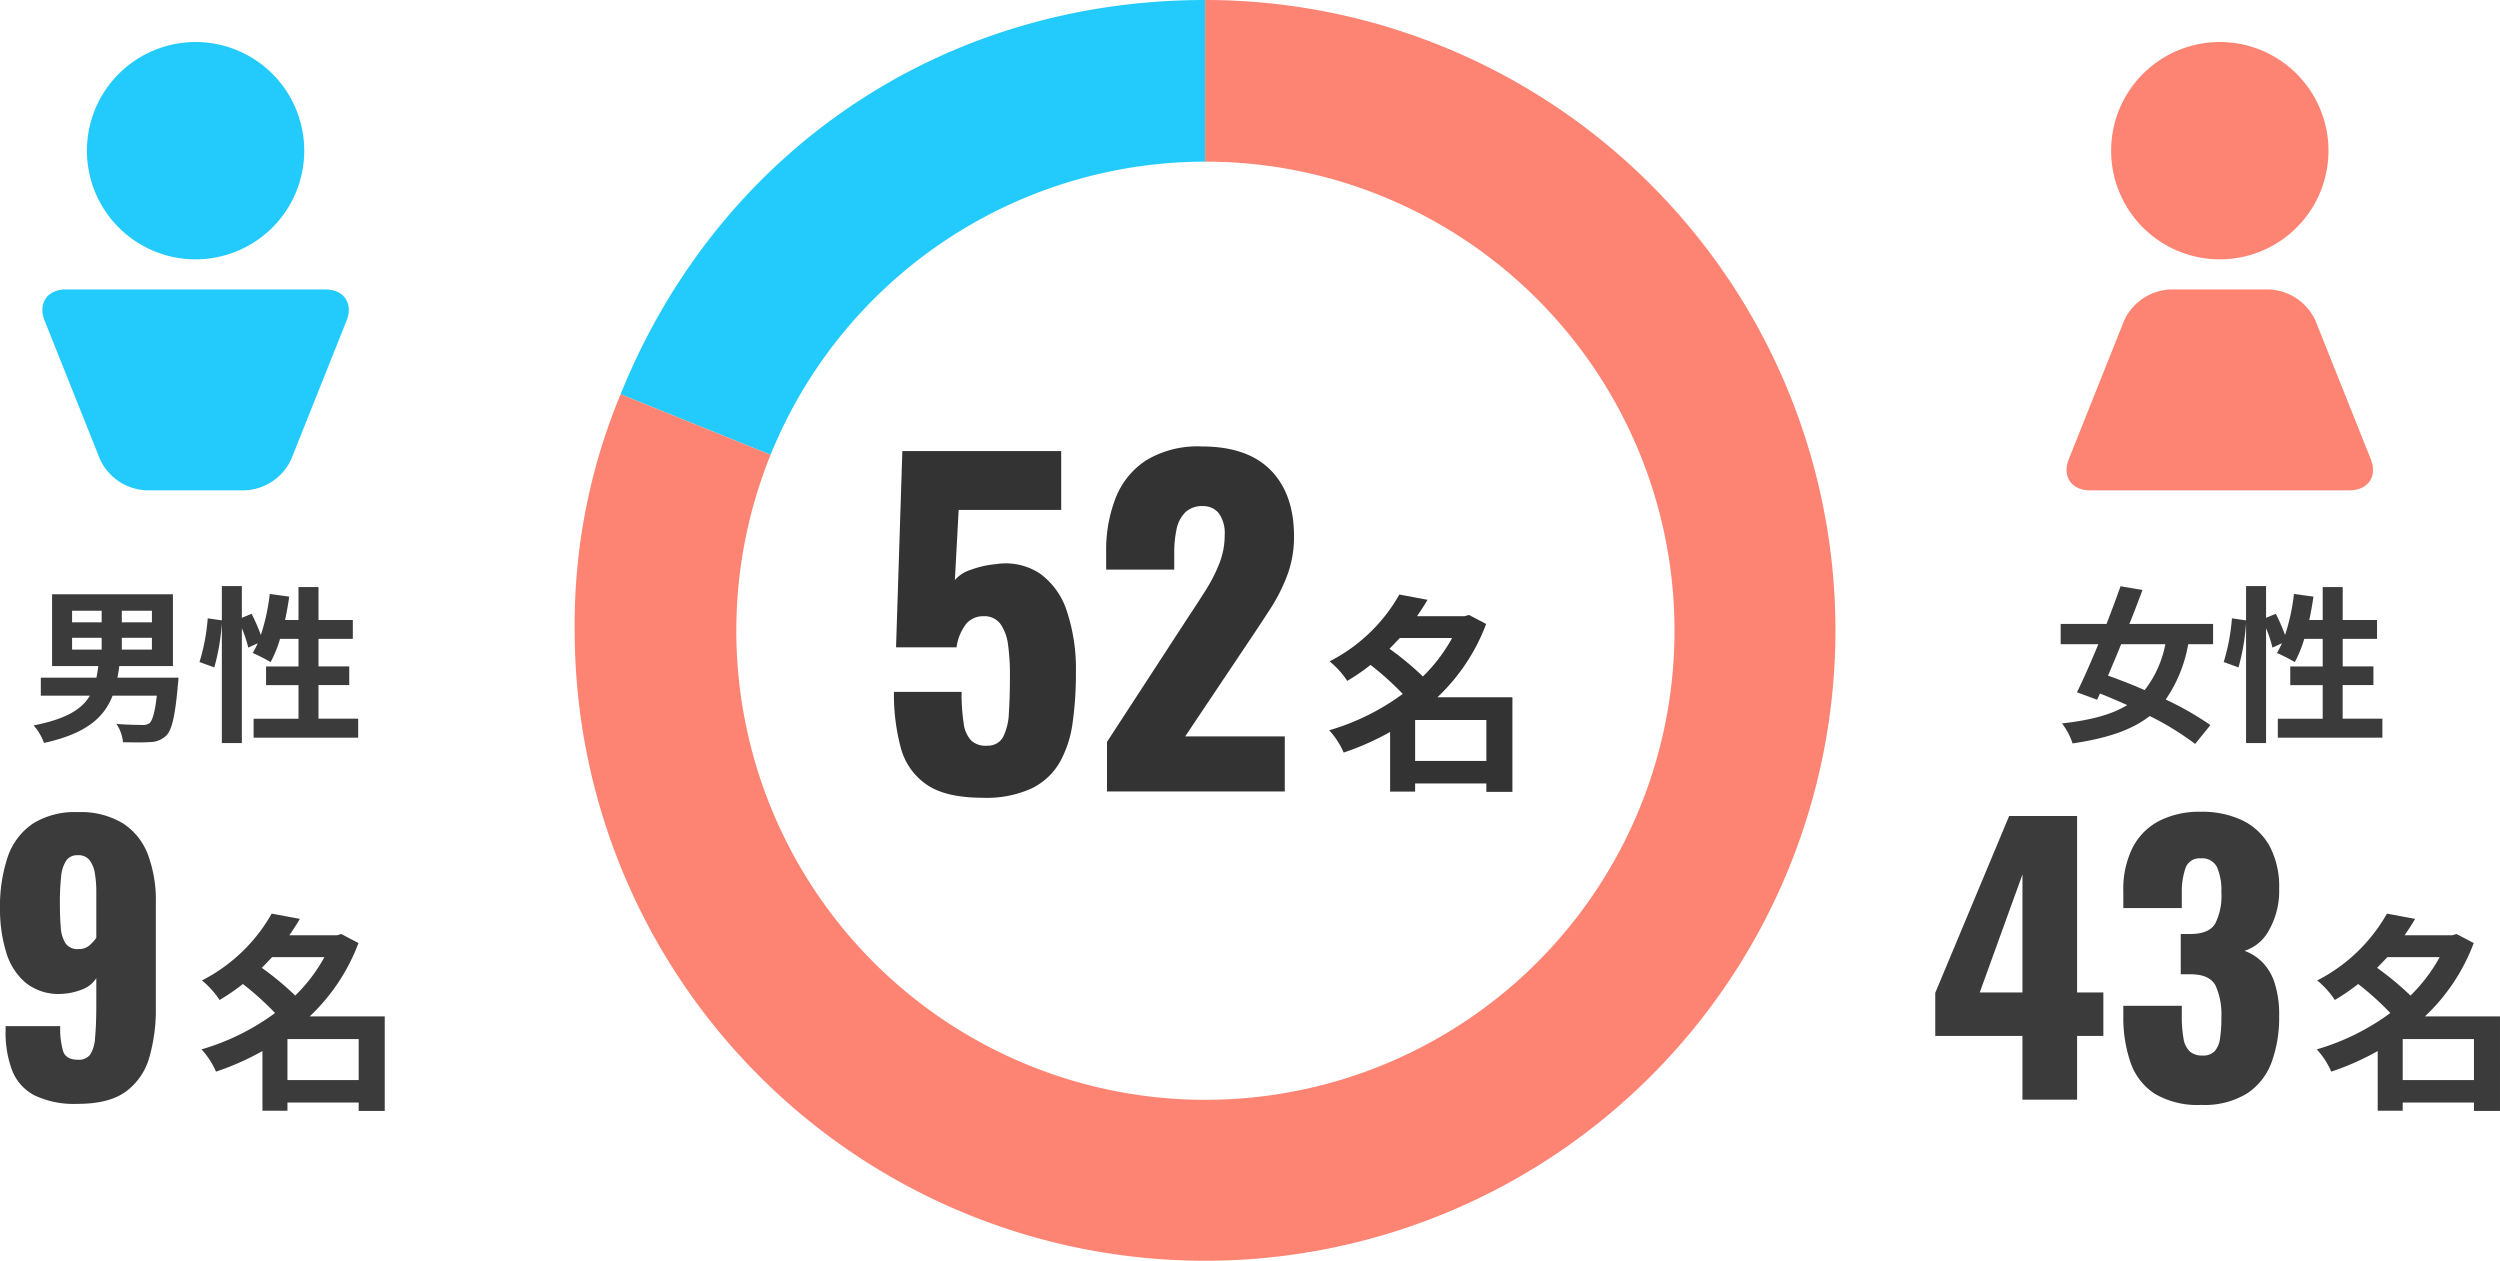
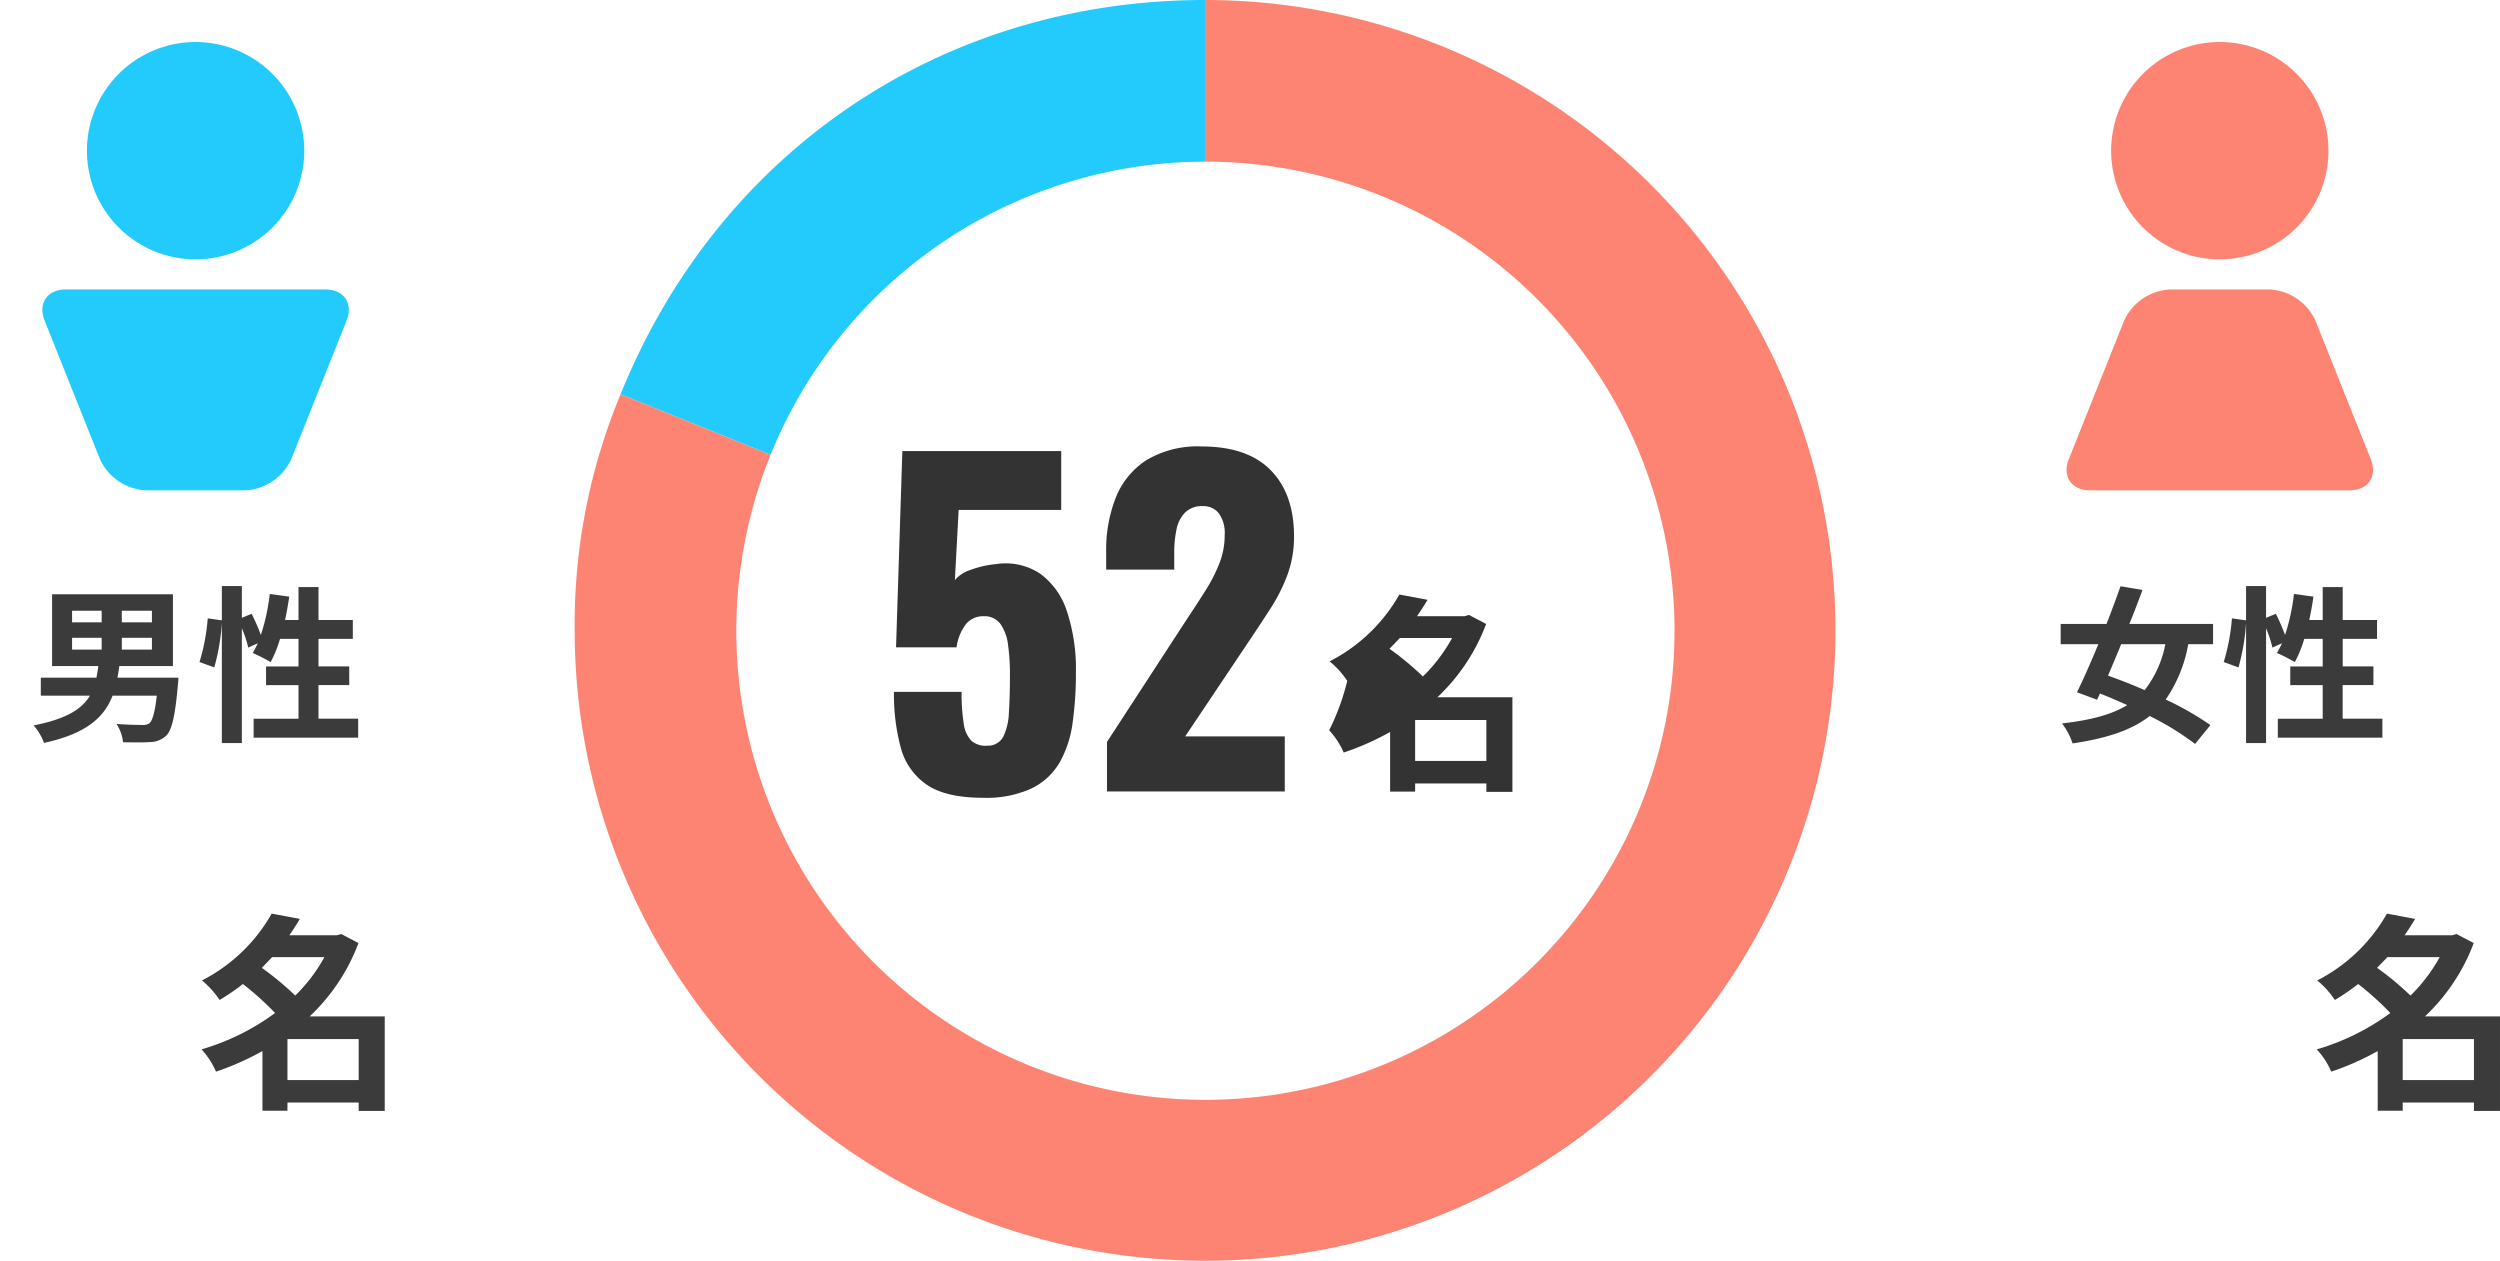
<svg xmlns="http://www.w3.org/2000/svg" width="356.93" height="179.997" viewBox="0 0 356.93 179.997">
  <g transform="translate(-530.95 -1430)">
    <g transform="translate(147.5 -3498)">
-       <path d="M12.99-1.8V-7.65H23.16V-1.8Zm5.28-17.55a23.512,23.512,0,0,1-4.17,5.49,42.3,42.3,0,0,0-4.77-3.96c.51-.51.99-1.02,1.47-1.53Zm8.61,8.46H16.17a27.772,27.772,0,0,0,6.96-10.47l-2.46-1.29-.6.18H13.26c.54-.78,1.05-1.56,1.5-2.34l-4.02-.75A23.966,23.966,0,0,1,.78-16.02,12.426,12.426,0,0,1,3.3-13.23a30.879,30.879,0,0,0,3.33-2.28,41.672,41.672,0,0,1,4.59,4.14A33.352,33.352,0,0,1,.72-6.18,11.4,11.4,0,0,1,2.79-3,38.46,38.46,0,0,0,9.42-5.94V2.58h3.57V1.41H23.16v1.2h3.72Z" transform="translate(572.5 5038.443)" fill="#333" />
+       <path d="M12.99-1.8V-7.65H23.16V-1.8Zm5.28-17.55a23.512,23.512,0,0,1-4.17,5.49,42.3,42.3,0,0,0-4.77-3.96c.51-.51.99-1.02,1.47-1.53Zm8.61,8.46H16.17a27.772,27.772,0,0,0,6.96-10.47l-2.46-1.29-.6.18H13.26c.54-.78,1.05-1.56,1.5-2.34l-4.02-.75A23.966,23.966,0,0,1,.78-16.02,12.426,12.426,0,0,1,3.3-13.23A33.352,33.352,0,0,1,.72-6.18,11.4,11.4,0,0,1,2.79-3,38.46,38.46,0,0,0,9.42-5.94V2.58h3.57V1.41H23.16v1.2h3.72Z" transform="translate(572.5 5038.443)" fill="#333" />
      <path d="M15.3.9Q9.96.9,7.23-.99A9.273,9.273,0,0,1,3.54-6.3a29.416,29.416,0,0,1-.96-7.92h9.66a27.405,27.405,0,0,0,.3,4.5,4.319,4.319,0,0,0,1.11,2.49,3.085,3.085,0,0,0,2.31.69A2.445,2.445,0,0,0,18.18-7.8a8.482,8.482,0,0,0,.81-3.45q.15-2.25.15-5.43a29.932,29.932,0,0,0-.27-4.26,6.59,6.59,0,0,0-1.08-2.97,2.813,2.813,0,0,0-2.43-1.11,3.143,3.143,0,0,0-2.46,1.08,6.921,6.921,0,0,0-1.38,3.36H2.88l.9-28.02H26.46v8.4H11.82l-.54,10.02a4.827,4.827,0,0,1,2.28-1.47,13.9,13.9,0,0,1,3.6-.81,8.891,8.891,0,0,1,6.27,1.35,10.658,10.658,0,0,1,3.84,5.37,26.32,26.32,0,0,1,1.29,8.82,49.537,49.537,0,0,1-.48,7.17,15.622,15.622,0,0,1-1.86,5.64A9.358,9.358,0,0,1,22.2-.42,15.477,15.477,0,0,1,15.3.9ZM33,0V-7.08L44.64-24.96q1.32-1.98,2.49-3.84a22.422,22.422,0,0,0,1.92-3.78,10.951,10.951,0,0,0,.75-4.02,4.844,4.844,0,0,0-.84-3.12,2.8,2.8,0,0,0-2.28-1.02,3.407,3.407,0,0,0-2.52.9,4.743,4.743,0,0,0-1.23,2.4,15.683,15.683,0,0,0-.33,3.36v2.4H32.88v-2.58a20.3,20.3,0,0,1,1.38-7.71,11.283,11.283,0,0,1,4.38-5.34,14.212,14.212,0,0,1,7.86-1.95q6.54,0,9.87,3.39t3.33,9.45a15.65,15.65,0,0,1-.93,5.46,24.9,24.9,0,0,1-2.46,4.89q-1.53,2.37-3.27,4.95L44.16-7.86H58.38V0Z" transform="translate(508.5 5041)" fill="#333" />
    </g>
    <g transform="translate(826 1436)">
      <path d="M299.579,15.514a15.514,15.514,0,1,1,15.514,15.514,15.514,15.514,0,0,1-15.514-15.514" transform="translate(-293.218 0)" fill="#fd8372" />
      <path d="M316.433,171.843c.976,2.445-.379,4.445-3.011,4.445H276.328c-2.632,0-3.987-2-3.011-4.445l7.9-19.788a7.644,7.644,0,0,1,6.562-4.445h14.187a7.644,7.644,0,0,1,6.562,4.445Z" transform="translate(-273 -112.285)" fill="#fd8372" />
    </g>
    <path d="M-7.9-12.024a15.358,15.358,0,0,1-2.952,6.552c-1.8-.792-3.6-1.488-5.232-2.064.6-1.416,1.248-2.928,1.872-4.488Zm6.816,0v-2.9H-13.032c.672-1.656,1.3-3.312,1.872-4.848L-14.3-20.3c-.576,1.656-1.272,3.5-1.992,5.376h-6.552v2.9h5.376c-1.056,2.568-2.136,4.992-3.048,6.864L-17.64-4.1l.408-.888q1.908.756,3.888,1.656c-2.28,1.392-5.28,2.16-9.312,2.616a9.622,9.622,0,0,1,1.512,2.856c4.848-.72,8.4-1.872,11.016-3.912a40.655,40.655,0,0,1,6.48,3.984L-1.464-.48A43.643,43.643,0,0,0-7.848-4.128a19.981,19.981,0,0,0,3.216-7.9Zm18.5,10.632v-4.8h4.392V-8.856H17.424v-3.936h4.9V-15.48h-4.9v-4.7H14.568v4.7h-1.92c.24-1.08.432-2.208.6-3.336L10.464-19.2a29.047,29.047,0,0,1-1.272,5.856,27.518,27.518,0,0,0-1.32-3.024l-1.392.576v-4.536H3.624v4.9L1.608-15.72A28.524,28.524,0,0,1,.432-9.48l2.112.768a30.585,30.585,0,0,0,1.08-6.36V2.088H6.48V-14.3a16.688,16.688,0,0,1,.912,2.76l1.368-.624c-.24.5-.48.96-.72,1.392a25.237,25.237,0,0,1,2.544,1.3,16.4,16.4,0,0,0,1.344-3.312h2.64v3.936H9.936v2.664h4.632v4.8H8.16V1.32H23.088V-1.392Z" transform="translate(848 1534)" fill="#3b3b3b" />
    <g transform="translate(9 59)">
      <path d="M12.99-1.8V-7.65H23.16V-1.8Zm5.28-17.55a23.512,23.512,0,0,1-4.17,5.49,42.3,42.3,0,0,0-4.77-3.96c.51-.51.99-1.02,1.47-1.53Zm8.61,8.46H16.17a27.772,27.772,0,0,0,6.96-10.47l-2.46-1.29-.6.18H13.26c.54-.78,1.05-1.56,1.5-2.34l-4.02-.75A23.966,23.966,0,0,1,.78-16.02,12.426,12.426,0,0,1,3.3-13.23a30.879,30.879,0,0,0,3.33-2.28,41.672,41.672,0,0,1,4.59,4.14A33.352,33.352,0,0,1,.72-6.18,11.4,11.4,0,0,1,2.79-3,38.46,38.46,0,0,0,9.42-5.94V2.58h3.57V1.41H23.16v1.2h3.72Z" transform="translate(852 1527)" fill="#3b3b3b" />
-       <path d="M13.7,0V-9.1H1.25v-6.15L11.8-40.5h9.7v25.2h3.75v6.2H21.5V0ZM7.6-15.3h6.1V-32.15ZM39.25.75a12.019,12.019,0,0,1-6.675-1.6,8.693,8.693,0,0,1-3.45-4.475A19.685,19.685,0,0,1,28.1-11.95V-13.4h8.35v1.45A17.14,17.14,0,0,0,36.7-8.7a3.2,3.2,0,0,0,.9,1.825,2.623,2.623,0,0,0,1.8.575,2.284,2.284,0,0,0,1.725-.6A3.341,3.341,0,0,0,41.9-8.7a18.727,18.727,0,0,0,.2-3,10.1,10.1,0,0,0-.825-4.575Q40.45-17.85,37.85-17.9H36.3v-5.75h1.35q2.65,0,3.55-1.45a8.756,8.756,0,0,0,.9-4.5,8.259,8.259,0,0,0-.625-3.6,2.357,2.357,0,0,0-2.325-1.25,2.094,2.094,0,0,0-2.175,1.4,10.4,10.4,0,0,0-.525,3.6v2.1H28.1V-29.8a13.16,13.16,0,0,1,1.325-6.175,8.866,8.866,0,0,1,3.8-3.825,12.589,12.589,0,0,1,5.925-1.3,13.289,13.289,0,0,1,6,1.25A8.821,8.821,0,0,1,49-36.175a12.249,12.249,0,0,1,1.35,6.025A11.322,11.322,0,0,1,48.9-24.2a6.007,6.007,0,0,1-3.5,2.95,6.912,6.912,0,0,1,2.525,1.6A7.528,7.528,0,0,1,49.7-16.675a14.8,14.8,0,0,1,.65,4.775,18.486,18.486,0,0,1-1.075,6.55A9.056,9.056,0,0,1,45.75-.875,11.589,11.589,0,0,1,39.25.75Z" transform="translate(797 1528)" fill="#3b3b3b" />
    </g>
    <g transform="translate(537 1436)">
      <path d="M26.579,15.514A15.514,15.514,0,1,1,42.093,31.028,15.514,15.514,0,0,1,26.579,15.514" transform="translate(-20.218 0)" fill="#23cbfc" />
      <path d="M.317,152.055c-.976-2.445.379-4.445,3.011-4.445H40.422c2.632,0,3.987,2,3.011,4.445l-7.9,19.788a7.644,7.644,0,0,1-6.562,4.445H14.782a7.644,7.644,0,0,1-6.562-4.445Z" transform="translate(0 -112.285)" fill="#23cbfc" />
    </g>
    <path d="M-17.76-12.936h4.224v1.68H-17.76Zm0-3.864h4.224v1.656H-17.76Zm11.4,1.656h-4.3V-16.8h4.3Zm0,3.888h-4.3v-1.68h4.3Zm-4.92,4.008c.1-.552.192-1.08.264-1.656H-3.36V-19.152H-20.616V-8.9h6.6c-.072.576-.168,1.128-.264,1.656h-7.944V-4.68h7.008c-1.128,1.92-3.36,3.336-8.04,4.248a7.66,7.66,0,0,1,1.488,2.5c6.048-1.32,8.592-3.648,9.792-6.744h6.312C-5.928-2.3-6.288-1.1-6.72-.744A1.578,1.578,0,0,1-7.776-.5c-.648,0-2.16-.024-3.648-.144a5.658,5.658,0,0,1,.936,2.616c1.512.024,2.976.048,3.816-.024A3.357,3.357,0,0,0-4.3,1.008C-3.528.24-3.048-1.728-2.664-6.1c.048-.384.1-1.152.1-1.152Zm28.7,5.856v-4.8h4.392V-8.856H17.424v-3.936h4.9V-15.48h-4.9v-4.7H14.568v4.7h-1.92c.24-1.08.432-2.208.6-3.336L10.464-19.2a29.047,29.047,0,0,1-1.272,5.856,27.518,27.518,0,0,0-1.32-3.024l-1.392.576v-4.536H3.624v4.9L1.608-15.72A28.524,28.524,0,0,1,.432-9.48l2.112.768a30.585,30.585,0,0,0,1.08-6.36V2.088H6.48V-14.3a16.688,16.688,0,0,1,.912,2.76l1.368-.624c-.24.5-.48.96-.72,1.392a25.237,25.237,0,0,1,2.544,1.3,16.4,16.4,0,0,0,1.344-3.312h2.64v3.936H9.936v2.664h4.632v4.8H8.16V1.32H23.088V-1.392Z" transform="translate(559 1534)" fill="#3b3b3b" />
    <g transform="translate(-33 59)">
      <path d="M12.99-1.8V-7.65H23.16V-1.8Zm5.28-17.55a23.512,23.512,0,0,1-4.17,5.49,42.3,42.3,0,0,0-4.77-3.96c.51-.51.99-1.02,1.47-1.53Zm8.61,8.46H16.17a27.772,27.772,0,0,0,6.96-10.47l-2.46-1.29-.6.18H13.26c.54-.78,1.05-1.56,1.5-2.34l-4.02-.75A23.966,23.966,0,0,1,.78-16.02,12.426,12.426,0,0,1,3.3-13.23a30.879,30.879,0,0,0,3.33-2.28,41.672,41.672,0,0,1,4.59,4.14A33.352,33.352,0,0,1,.72-6.18,11.4,11.4,0,0,1,2.79-3,38.46,38.46,0,0,0,9.42-5.94V2.58h3.57V1.41H23.16v1.2h3.72Z" transform="translate(592 1527)" fill="#3b3b3b" />
-       <path d="M13.05.6A13.172,13.172,0,0,1,6.9-.6,6.809,6.809,0,0,1,3.7-4.125,15.176,15.176,0,0,1,2.75-9.85q0-.15,0-.325t0-.325h7.8a11.425,11.425,0,0,0,.425,3.625Q11.4-5.7,13.1-5.7a2.029,2.029,0,0,0,1.7-.7,4.949,4.949,0,0,0,.725-2.475q.175-1.775.175-4.875v-3.6a4.067,4.067,0,0,1-1.975,1.6,9.161,9.161,0,0,1-2.975.65A7.513,7.513,0,0,1,5.6-16.7a9.136,9.136,0,0,1-2.8-4.45,20.917,20.917,0,0,1-.85-6.1,22.258,22.258,0,0,1,1.075-7.325A9.4,9.4,0,0,1,6.55-39.35a11.2,11.2,0,0,1,6.5-1.7,11.627,11.627,0,0,1,6.45,1.6,9.185,9.185,0,0,1,3.575,4.475A18.551,18.551,0,0,1,24.2-28.2v15.1a24.663,24.663,0,0,1-.925,7.05A9.1,9.1,0,0,1,19.95-1.175Q17.55.6,13.05.6Zm.1-22.1a2.276,2.276,0,0,0,1.6-.55,6.587,6.587,0,0,0,.95-1.05v-6.6a15.385,15.385,0,0,0-.2-2.575,4.291,4.291,0,0,0-.75-1.9,2,2,0,0,0-1.7-.725,1.89,1.89,0,0,0-1.65.775,4.984,4.984,0,0,0-.725,2.3A33.985,33.985,0,0,0,10.5-28.05q0,1.95.125,3.425a4.884,4.884,0,0,0,.675,2.3A2.057,2.057,0,0,0,13.15-21.5Z" transform="translate(562 1528)" fill="#3b3b3b" />
    </g>
    <g transform="translate(613 1430)">
      <path d="M89.125,23.077V0C51.647,0,19.719,21.536,5.68,56.285l21.41,8.65A67.017,67.017,0,0,1,89.125,23.077" transform="translate(0.874 0)" fill="#23cbfc" />
      <path d="M90,0V23.077A66.974,66.974,0,1,1,27.964,64.935l-21.41-8.65A85.469,85.469,0,0,0,0,90,90,90,0,1,0,90,0" transform="translate(0 0)" fill="#fd8372" />
    </g>
  </g>
</svg>